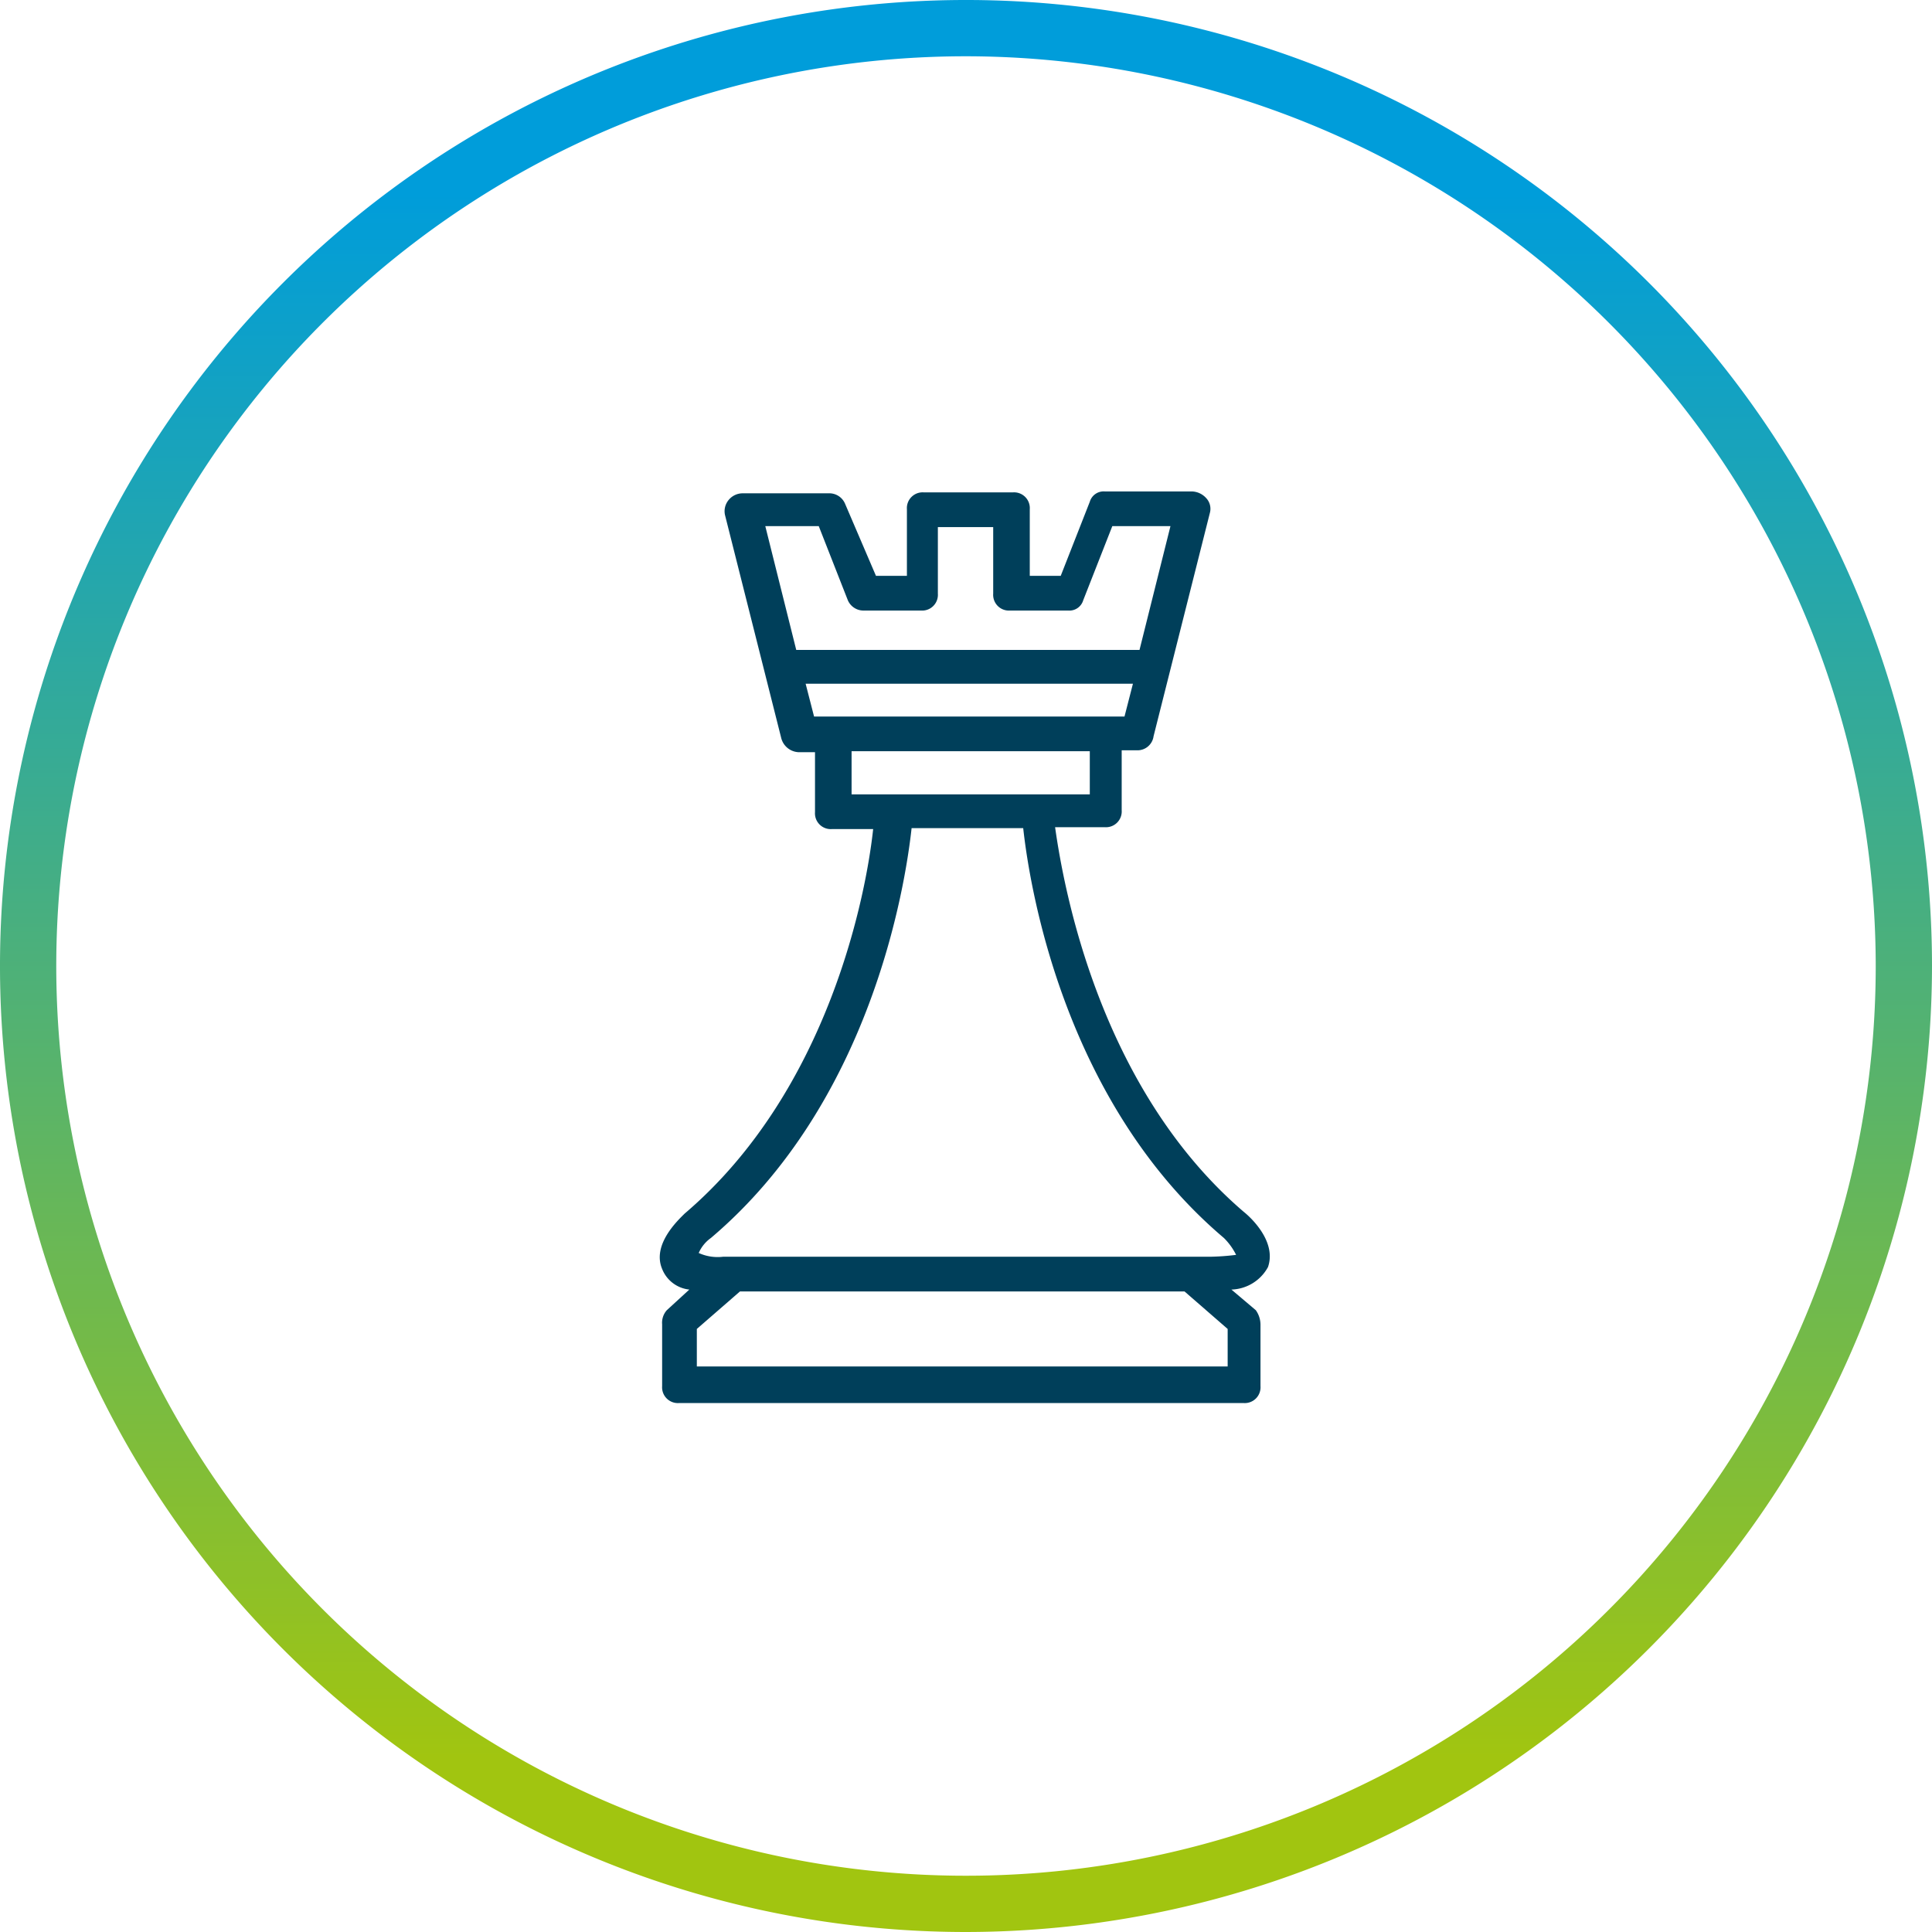
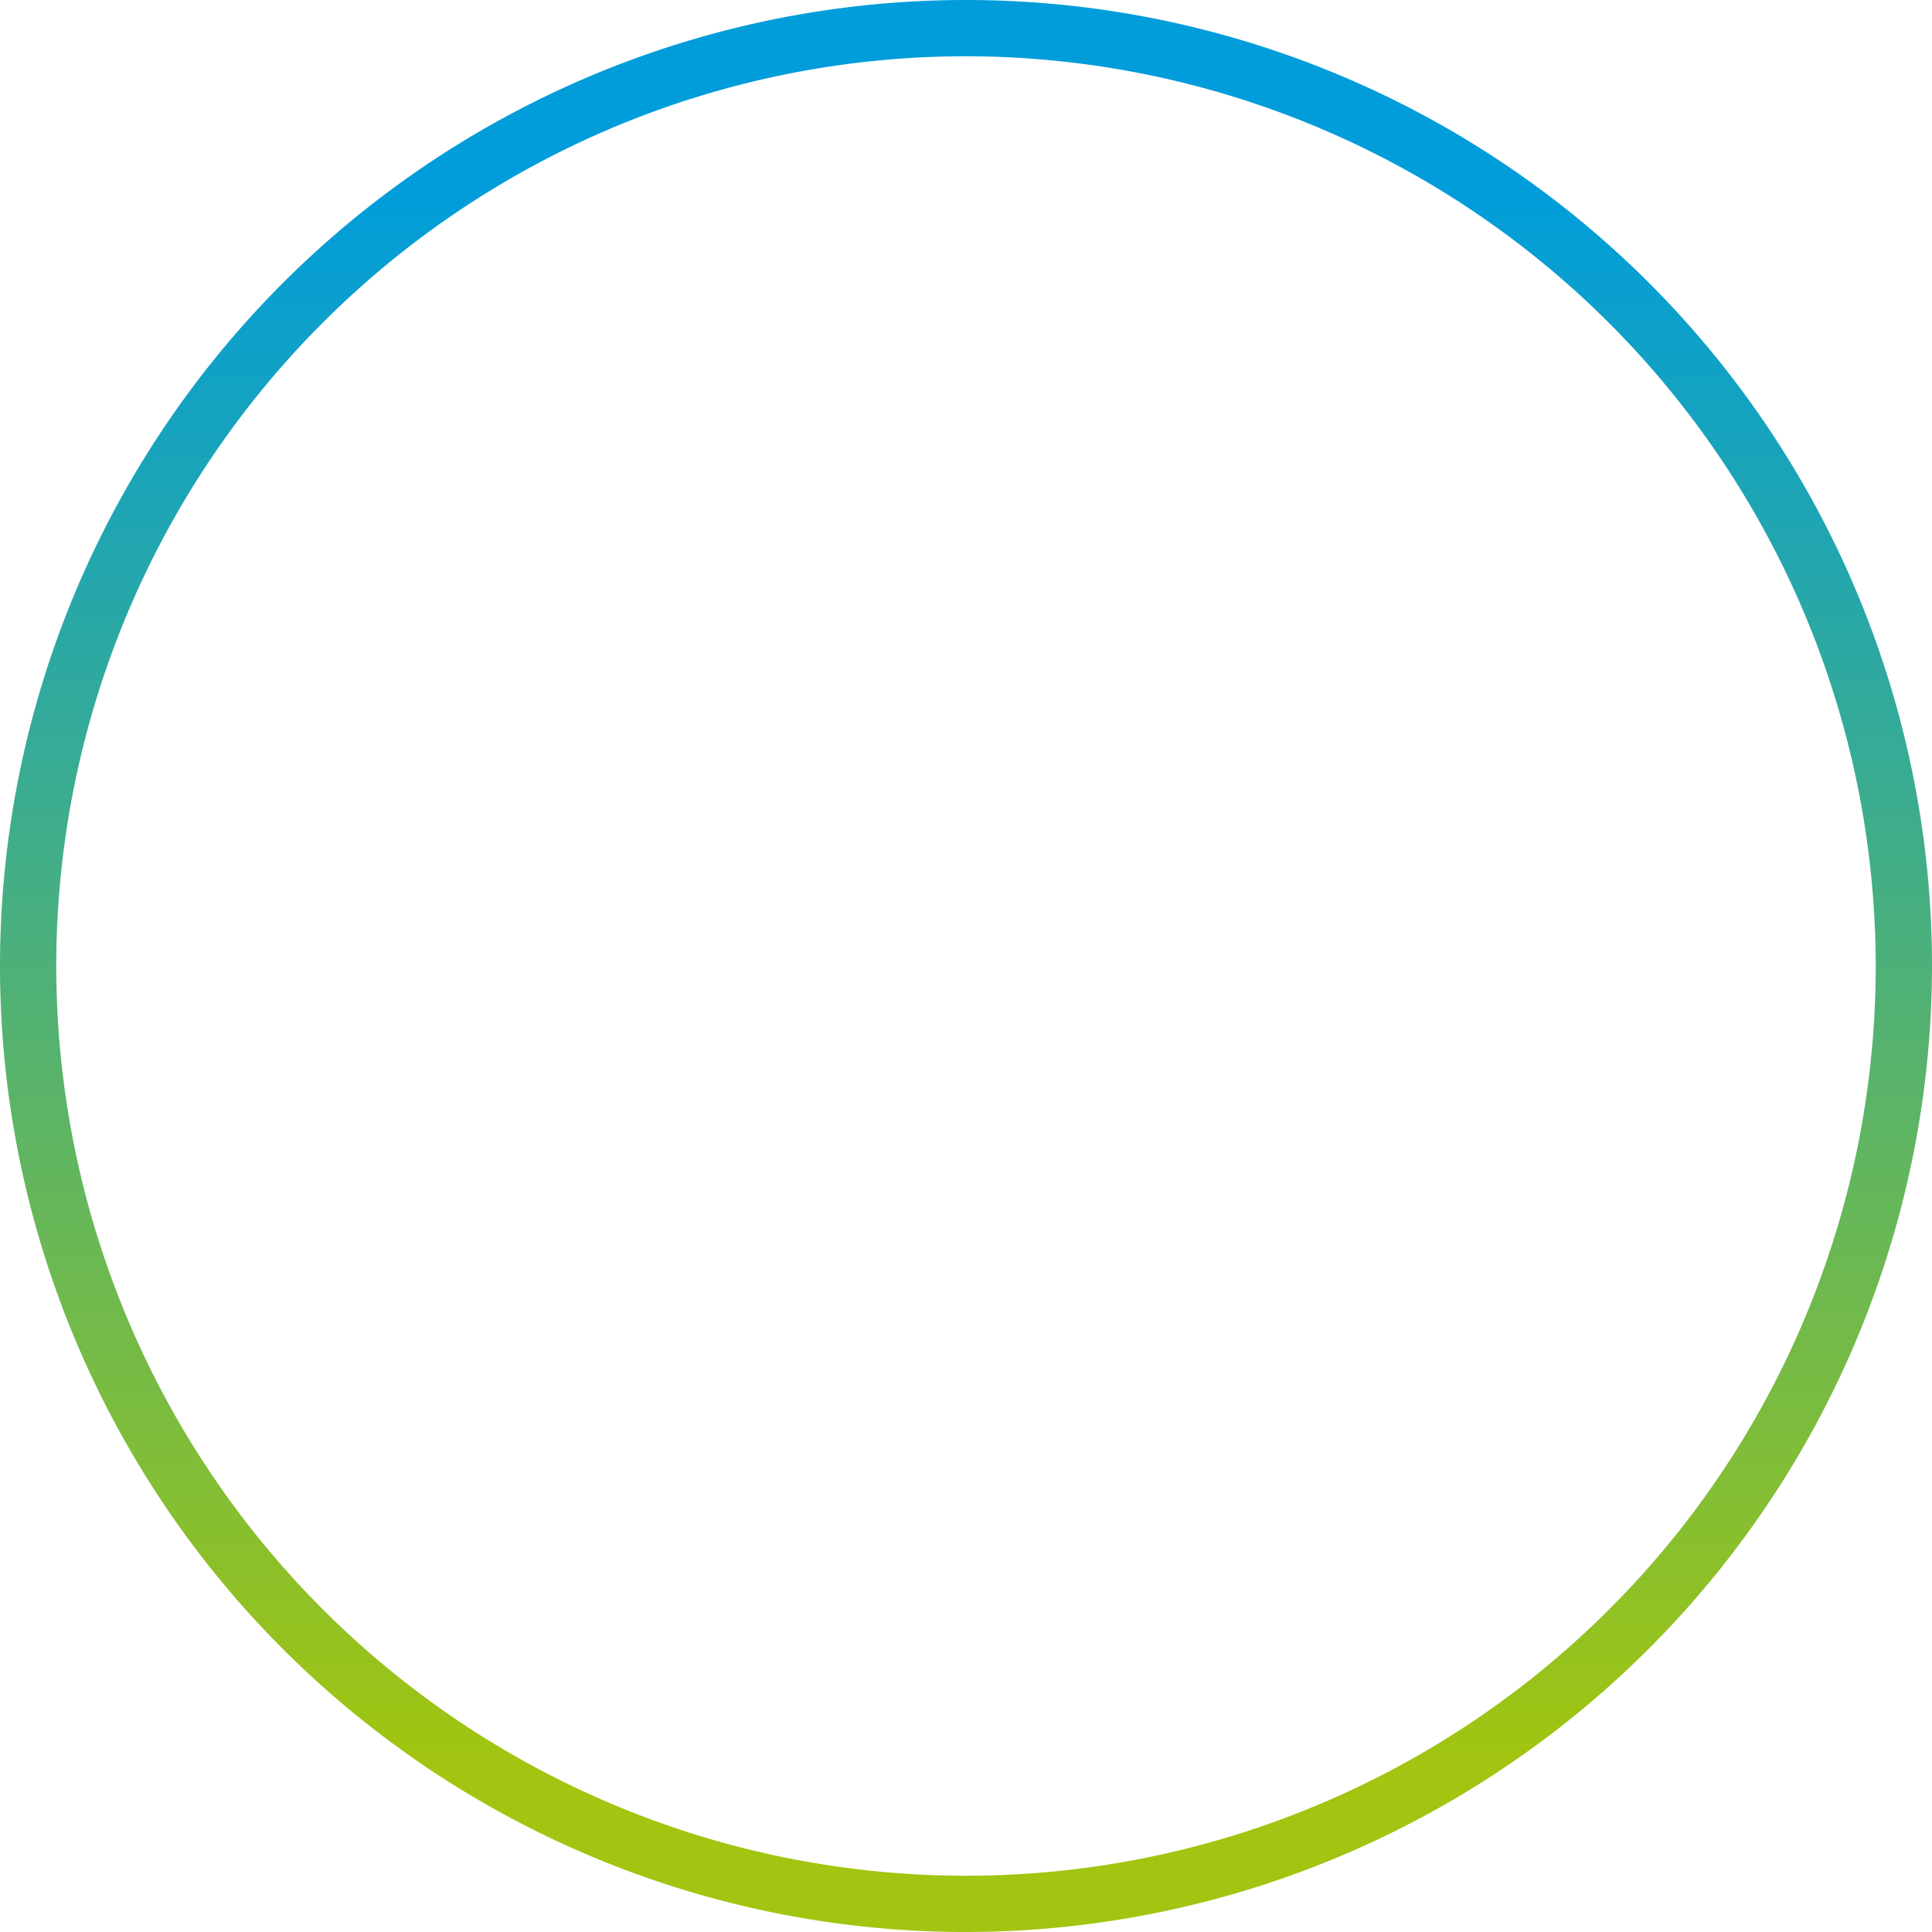
<svg xmlns="http://www.w3.org/2000/svg" viewBox="0 0 206 206" width="200" height="200">
  <defs>
    <style>.cls-1{fill:url(#Unbenannter_Verlauf_3);}.cls-2{fill:#003f5a;}</style>
    <linearGradient id="Unbenannter_Verlauf_3" x1="103" y1="-6040" x2="103" y2="-5834" gradientTransform="translate(0 6040)" gradientUnits="userSpaceOnUse">
      <stop offset="0.1" stop-color="#009dda" />
      <stop offset="0.29" stop-color="#23a6ae" />
      <stop offset="0.73" stop-color="#7bbc3f" />
      <stop offset="0.91" stop-color="#a1c510" />
    </linearGradient>
  </defs>
  <title>fors-strategie-icon.svg</title>
  <g id="Ebene_2" data-name="Ebene 2">
    <g id="Ebene_1-2" data-name="Ebene 1">
      <path class="cls-1" d="M103,206A103,103,0,1,1,206,103,103.11,103.11,0,0,1,103,206ZM103,6a97,97,0,1,0,97,97A97.09,97.09,0,0,0,103,6Z" />
-       <path class="cls-2" d="M135.2,135.1c.9-2.6-1.6-5.1-2.6-5.9-15.4-13.2-19.2-34.6-20.1-41h5.3a1.68,1.68,0,0,0,1.8-1.8V80h1.6a1.73,1.73,0,0,0,1.8-1.5l6-23.8a1.66,1.66,0,0,0-.4-1.6,2.13,2.13,0,0,0-1.5-.7h-9.3a1.54,1.54,0,0,0-1.6,1.1l-3.1,7.9h-3.3V54.3a1.68,1.68,0,0,0-1.8-1.8H98.5a1.68,1.68,0,0,0-1.8,1.8v7.1H93.4l-3.3-7.7a1.82,1.82,0,0,0-1.6-1.1H79.2a1.93,1.93,0,0,0-1.5.7,1.88,1.88,0,0,0-.4,1.6l6,23.8a2,2,0,0,0,1.8,1.5h1.8v6.4a1.68,1.68,0,0,0,1.8,1.8h4.4c-.7,6.6-4.6,27.8-20.1,41-.7.7-3.5,3.3-2.4,5.9a3.5,3.5,0,0,0,2.9,2.2l-2.4,2.2a2,2,0,0,0-.5,1.5v6.6a1.68,1.68,0,0,0,1.8,1.8h60.2a1.68,1.68,0,0,0,1.8-1.8v-6.6a2.69,2.69,0,0,0-.5-1.5l-2.6-2.2a4.59,4.59,0,0,0,3.9-2.4ZM84.9,69.3,81.6,56.1h5.7L90.4,64A1.82,1.82,0,0,0,92,65.1h6.2a1.68,1.68,0,0,0,1.8-1.8V56.2h5.9v7.1a1.68,1.68,0,0,0,1.8,1.8h6.2a1.54,1.54,0,0,0,1.6-1.1l3.1-7.9h6.2l-3.3,13.2Zm1.9,7.1-.9-3.5h34.9l-.9,3.5Zm4,8.3V80.1h25.4v4.6Zm-16.5,61v-4l4.6-4h47.4l4.6,4v4ZM129,134H77.1a4.89,4.89,0,0,1-2.6-.4,3.85,3.85,0,0,1,1.3-1.6c17-14.4,20.7-37.3,21.4-43.7h11.9c.7,6.4,4.4,29.3,21.4,43.7a6.78,6.78,0,0,1,1.3,1.8,25,25,0,0,1-2.8.2Z" />
    </g>
  </g>
</svg>